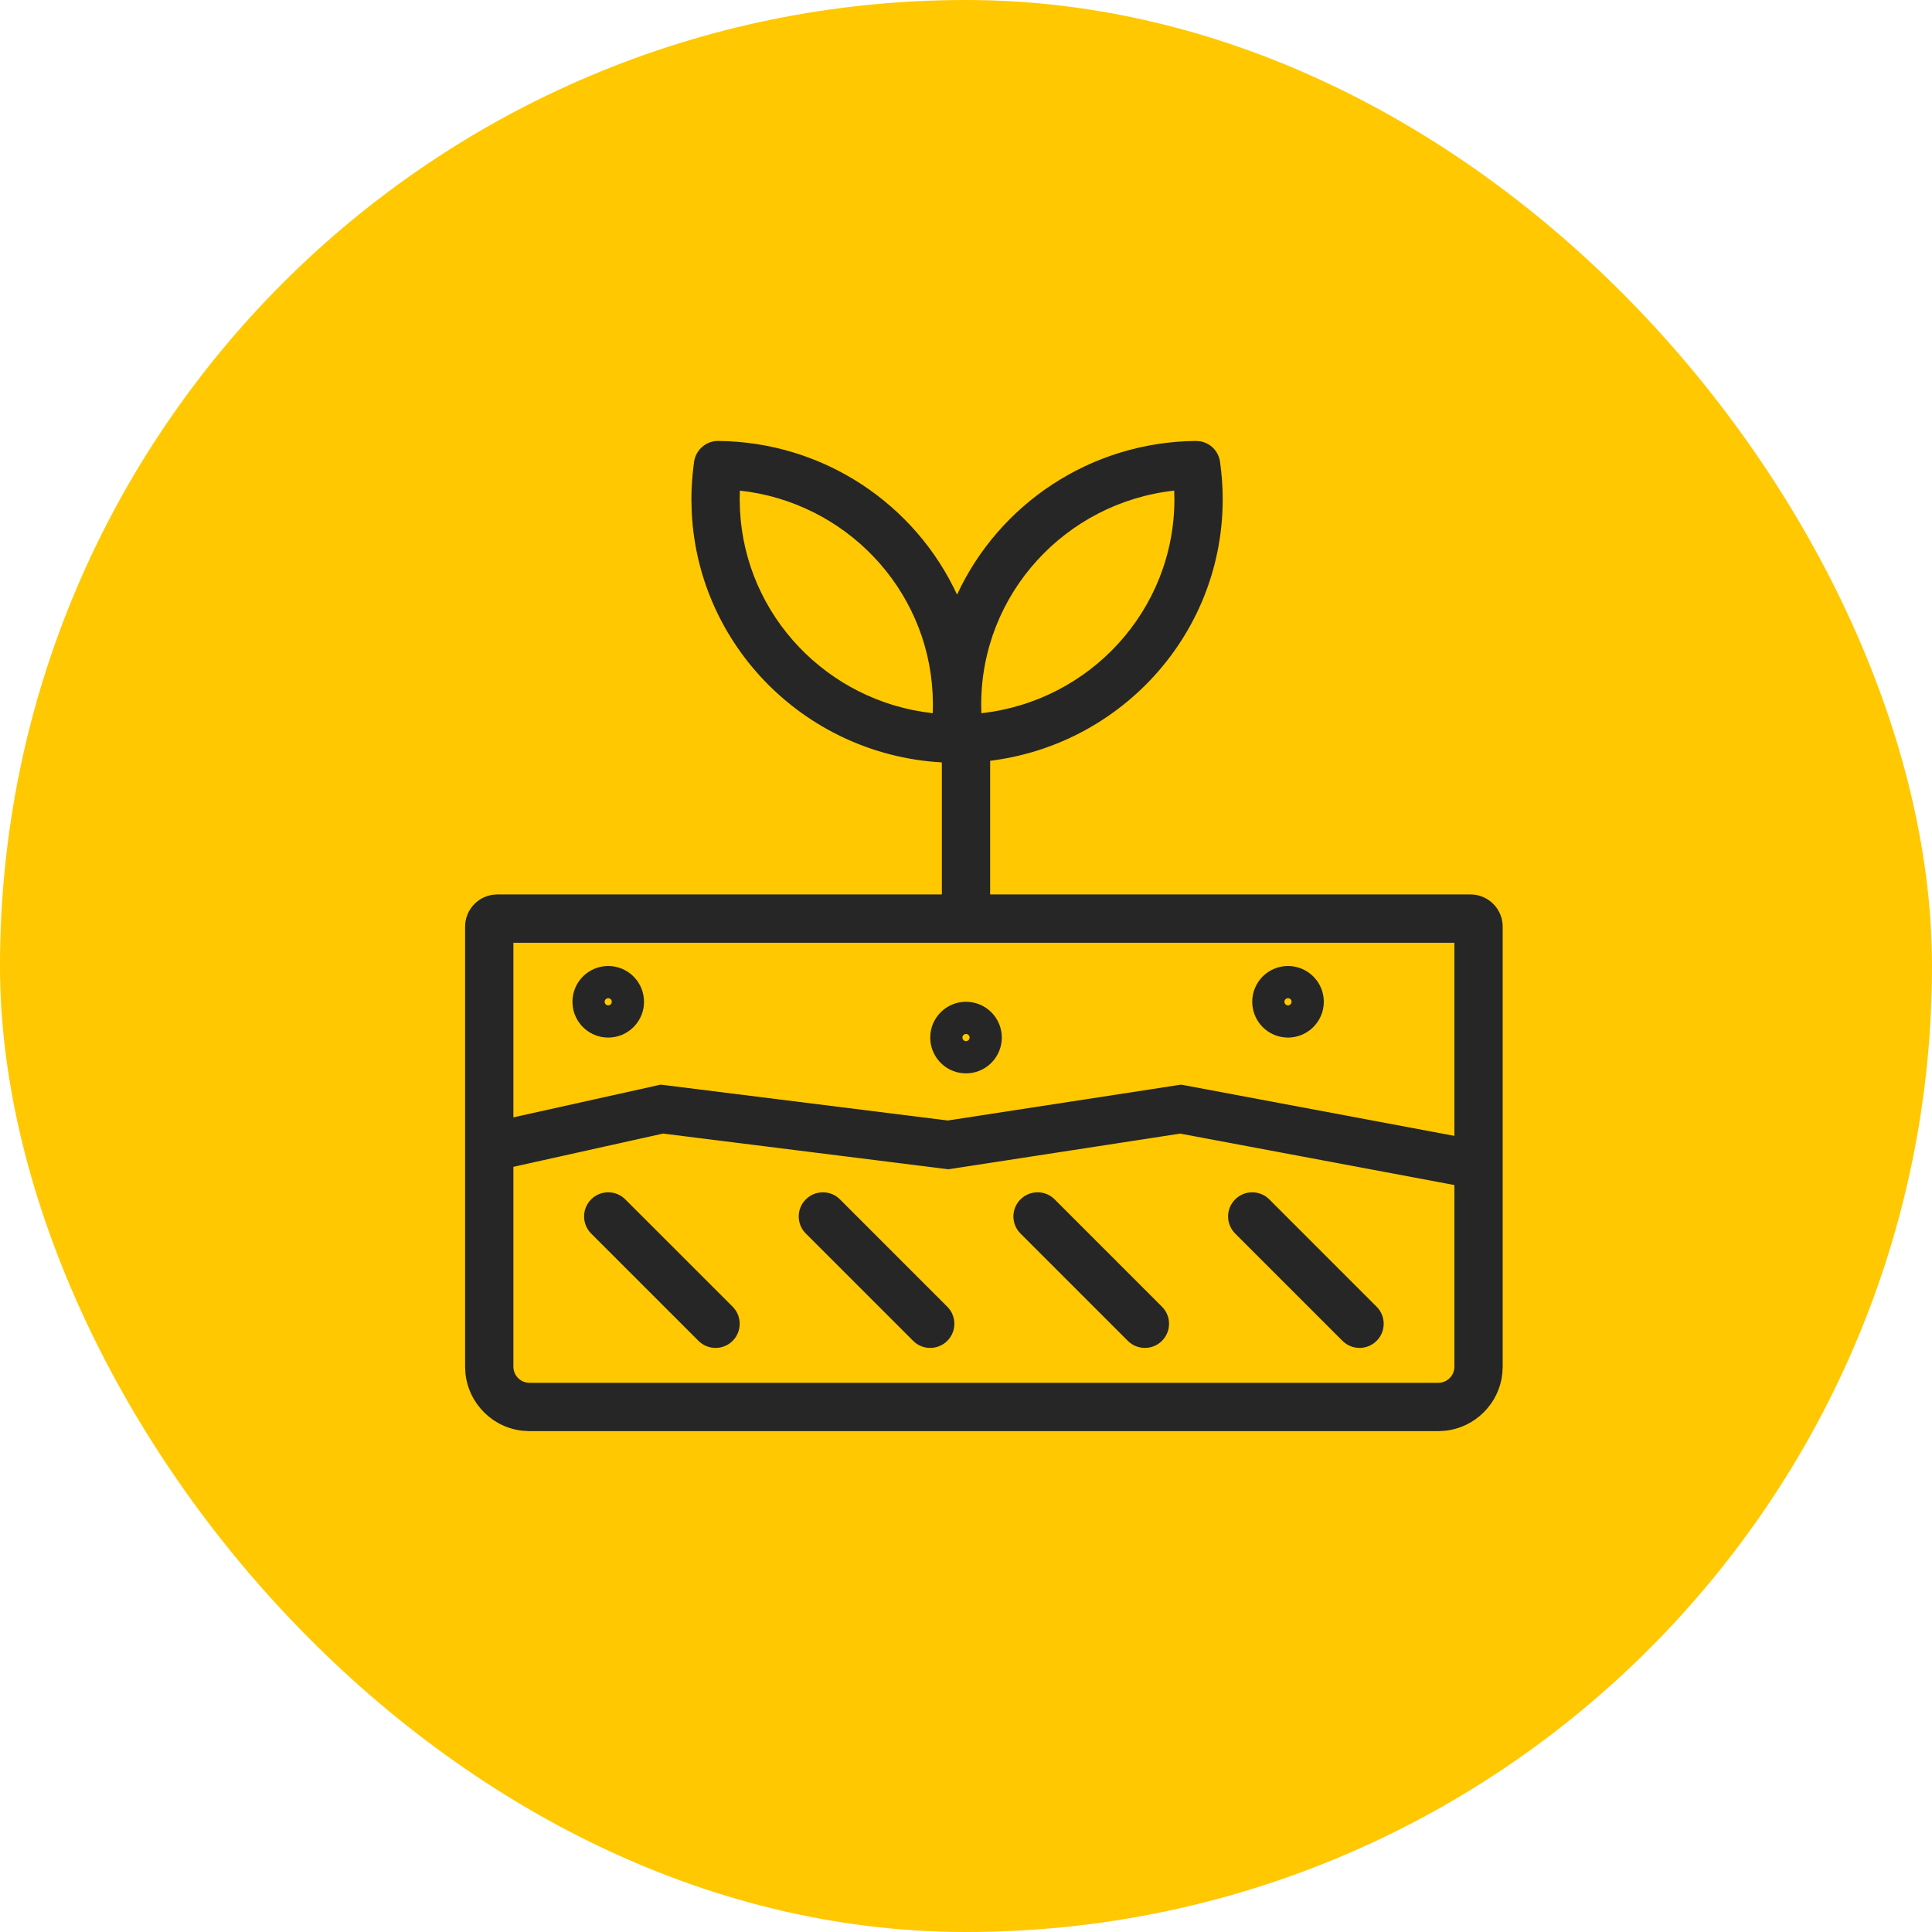
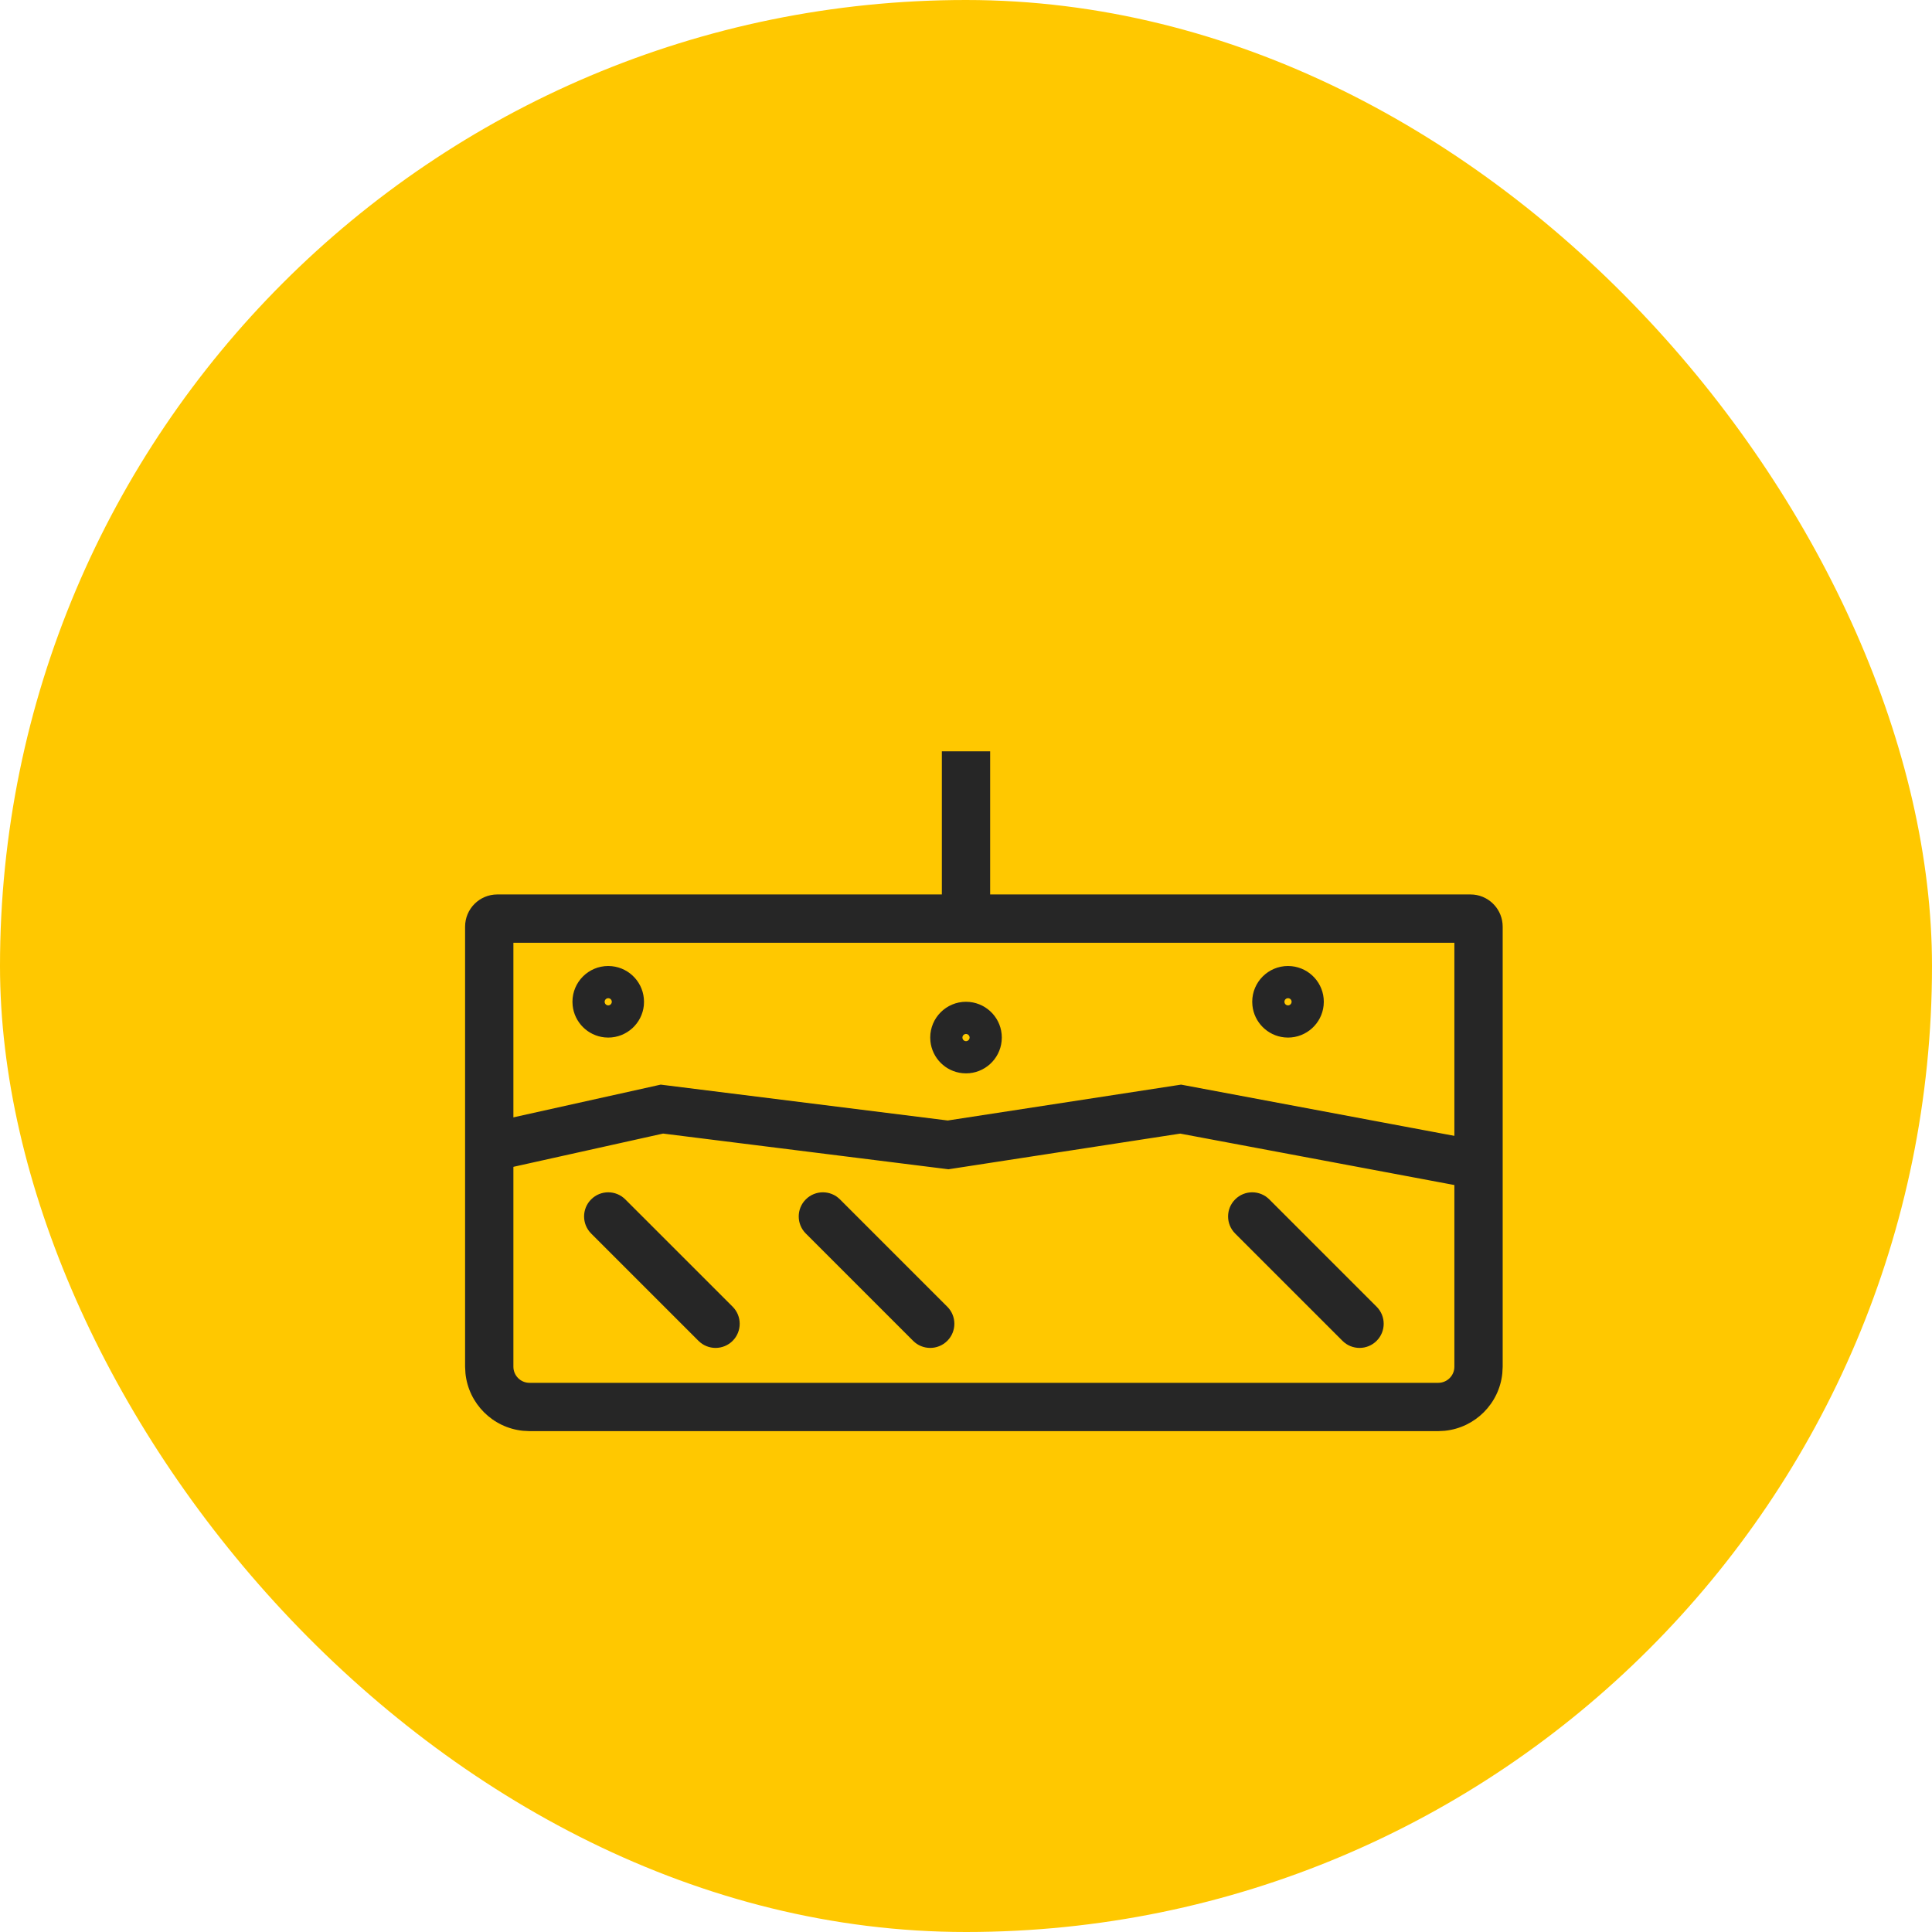
<svg xmlns="http://www.w3.org/2000/svg" width="60" height="60" viewBox="0 0 60 60" fill="none">
  <rect width="60" height="60" rx="30" fill="#FFC800" />
-   <path d="M36.472 15.506C36.472 15.415 36.47 15.325 36.466 15.236C33.09 15.608 30.472 18.446 30.472 21.879C30.472 21.969 30.474 22.059 30.477 22.149C33.855 21.776 36.472 18.939 36.472 15.506ZM22.981 15.847C23.148 19.125 25.702 21.788 28.966 22.149C28.967 22.138 28.968 22.128 28.968 22.117L28.972 21.877L28.963 21.535C28.797 18.257 26.242 15.594 22.977 15.236C22.974 15.325 22.972 15.416 22.972 15.506L22.981 15.847ZM37.972 15.506C37.972 20.005 34.317 23.644 29.805 23.69C29.777 23.69 29.75 23.686 29.722 23.683C29.695 23.686 29.667 23.69 29.639 23.69C25.268 23.646 21.702 20.229 21.483 15.925L21.472 15.506C21.472 15.115 21.501 14.725 21.556 14.338C21.61 13.966 21.93 13.691 22.305 13.694C25.596 13.726 28.428 15.672 29.722 18.467C31.016 15.672 33.849 13.727 37.139 13.694L37.277 13.706C37.591 13.761 37.842 14.012 37.888 14.338C37.943 14.719 37.972 15.11 37.972 15.506Z" fill="#262626" />
  <path d="M30.75 23.333V28.889H29.25V23.333H30.75Z" fill="#262626" />
  <path d="M44.667 42.945V44.445H16.445V42.945H44.667ZM46.667 42.445L46.656 42.649C46.561 43.59 45.812 44.338 44.871 44.434L44.667 44.445V42.945C44.943 42.944 45.167 42.721 45.167 42.445V29.278H15.944V42.445C15.945 42.721 16.168 42.945 16.445 42.945V44.445L16.24 44.434C15.299 44.339 14.551 43.59 14.455 42.649L14.444 42.445V28.778C14.444 28.226 14.892 27.778 15.444 27.778H45.667L45.769 27.783C46.273 27.834 46.667 28.26 46.667 28.778V42.445Z" fill="#262626" />
  <path d="M22.753 40.581C23.045 40.874 23.045 41.348 22.753 41.641C22.46 41.934 21.985 41.934 21.692 41.641L18.359 38.308C18.066 38.015 18.066 37.54 18.359 37.248C18.651 36.955 19.126 36.955 19.419 37.248L22.753 40.581Z" fill="#262626" />
  <path d="M42.752 40.581C43.045 40.874 43.045 41.348 42.752 41.641C42.46 41.934 41.985 41.934 41.692 41.641L38.359 38.308C38.066 38.015 38.066 37.54 38.359 37.248C38.651 36.955 39.126 36.955 39.419 37.248L42.752 40.581Z" fill="#262626" />
  <path d="M29.419 40.581C29.712 40.874 29.712 41.348 29.419 41.641C29.126 41.934 28.651 41.934 28.358 41.641L25.025 38.308C24.732 38.015 24.732 37.54 25.025 37.248C25.318 36.955 25.793 36.955 26.086 37.248L29.419 40.581Z" fill="#262626" />
-   <path d="M36.086 40.581C36.379 40.874 36.379 41.348 36.086 41.641C35.793 41.934 35.318 41.934 35.025 41.641L31.692 38.308C31.399 38.015 31.399 37.54 31.692 37.248C31.985 36.955 32.46 36.955 32.753 37.248L36.086 40.581Z" fill="#262626" />
  <path d="M45.694 35.374L45.769 35.392C46.133 35.499 46.364 35.867 46.293 36.249C46.221 36.631 45.872 36.891 45.493 36.858L45.417 36.849L36.653 35.205L29.558 36.297L29.455 36.313L29.352 36.3L20.593 35.204L15.719 36.287L15.643 36.301C15.265 36.345 14.907 36.097 14.823 35.718C14.734 35.314 14.989 34.913 15.393 34.823L20.519 33.684L20.648 33.7L29.433 34.798L36.68 33.684L45.694 35.374Z" fill="#262626" />
  <path d="M19 31.111C19 31.05 18.95 31 18.889 31C18.828 31 18.778 31.05 18.778 31.111C18.778 31.173 18.828 31.223 18.889 31.223V32.223L18.775 32.217C18.252 32.163 17.837 31.747 17.784 31.225L17.778 31.111C17.778 30.498 18.275 30 18.889 30L19.002 30.006C19.563 30.063 20 30.536 20 31.111L19.995 31.225C19.938 31.785 19.464 32.222 18.889 32.223V31.223C18.95 31.223 19 31.172 19 31.111Z" fill="#262626" />
  <path d="M30.112 32.222C30.112 32.161 30.061 32.111 30 32.111C29.939 32.111 29.889 32.161 29.889 32.222C29.889 32.284 29.939 32.334 30 32.334V33.334L29.886 33.328C29.363 33.275 28.948 32.859 28.895 32.336L28.889 32.222C28.889 31.609 29.387 31.111 30 31.111L30.113 31.117C30.674 31.174 31.112 31.647 31.112 32.222L31.106 32.336C31.049 32.896 30.576 33.334 30 33.334V32.334C30.061 32.334 30.111 32.284 30.112 32.222Z" fill="#262626" />
  <path d="M40.112 31.111C40.112 31.05 40.062 31 40 31C39.939 31 39.889 31.05 39.889 31.111C39.889 31.173 39.939 31.223 40 31.223V32.223L39.886 32.217C39.363 32.163 38.948 31.747 38.895 31.225L38.889 31.111C38.889 30.498 39.387 30 40 30L40.114 30.006C40.674 30.063 41.112 30.536 41.112 31.111L41.106 31.225C41.049 31.785 40.575 32.222 40 32.223V31.223C40.061 31.223 40.111 31.172 40.112 31.111Z" fill="#262626" />
</svg>